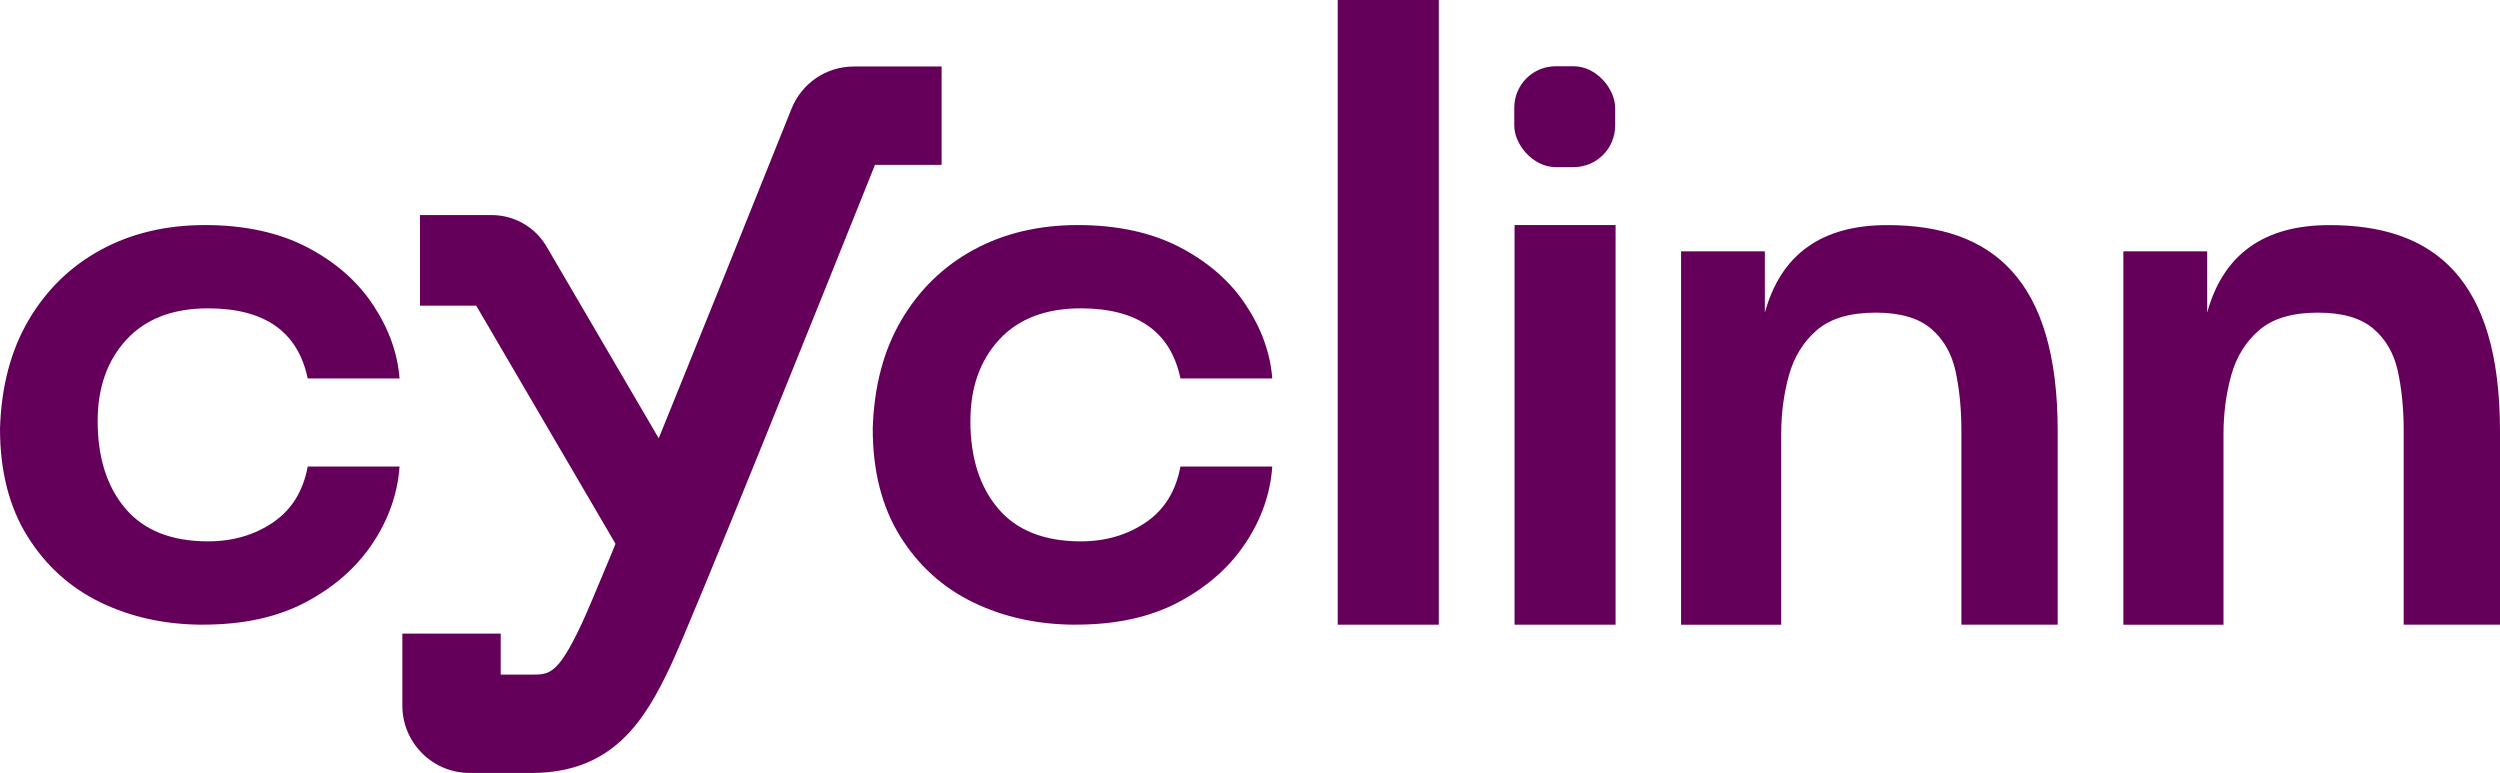
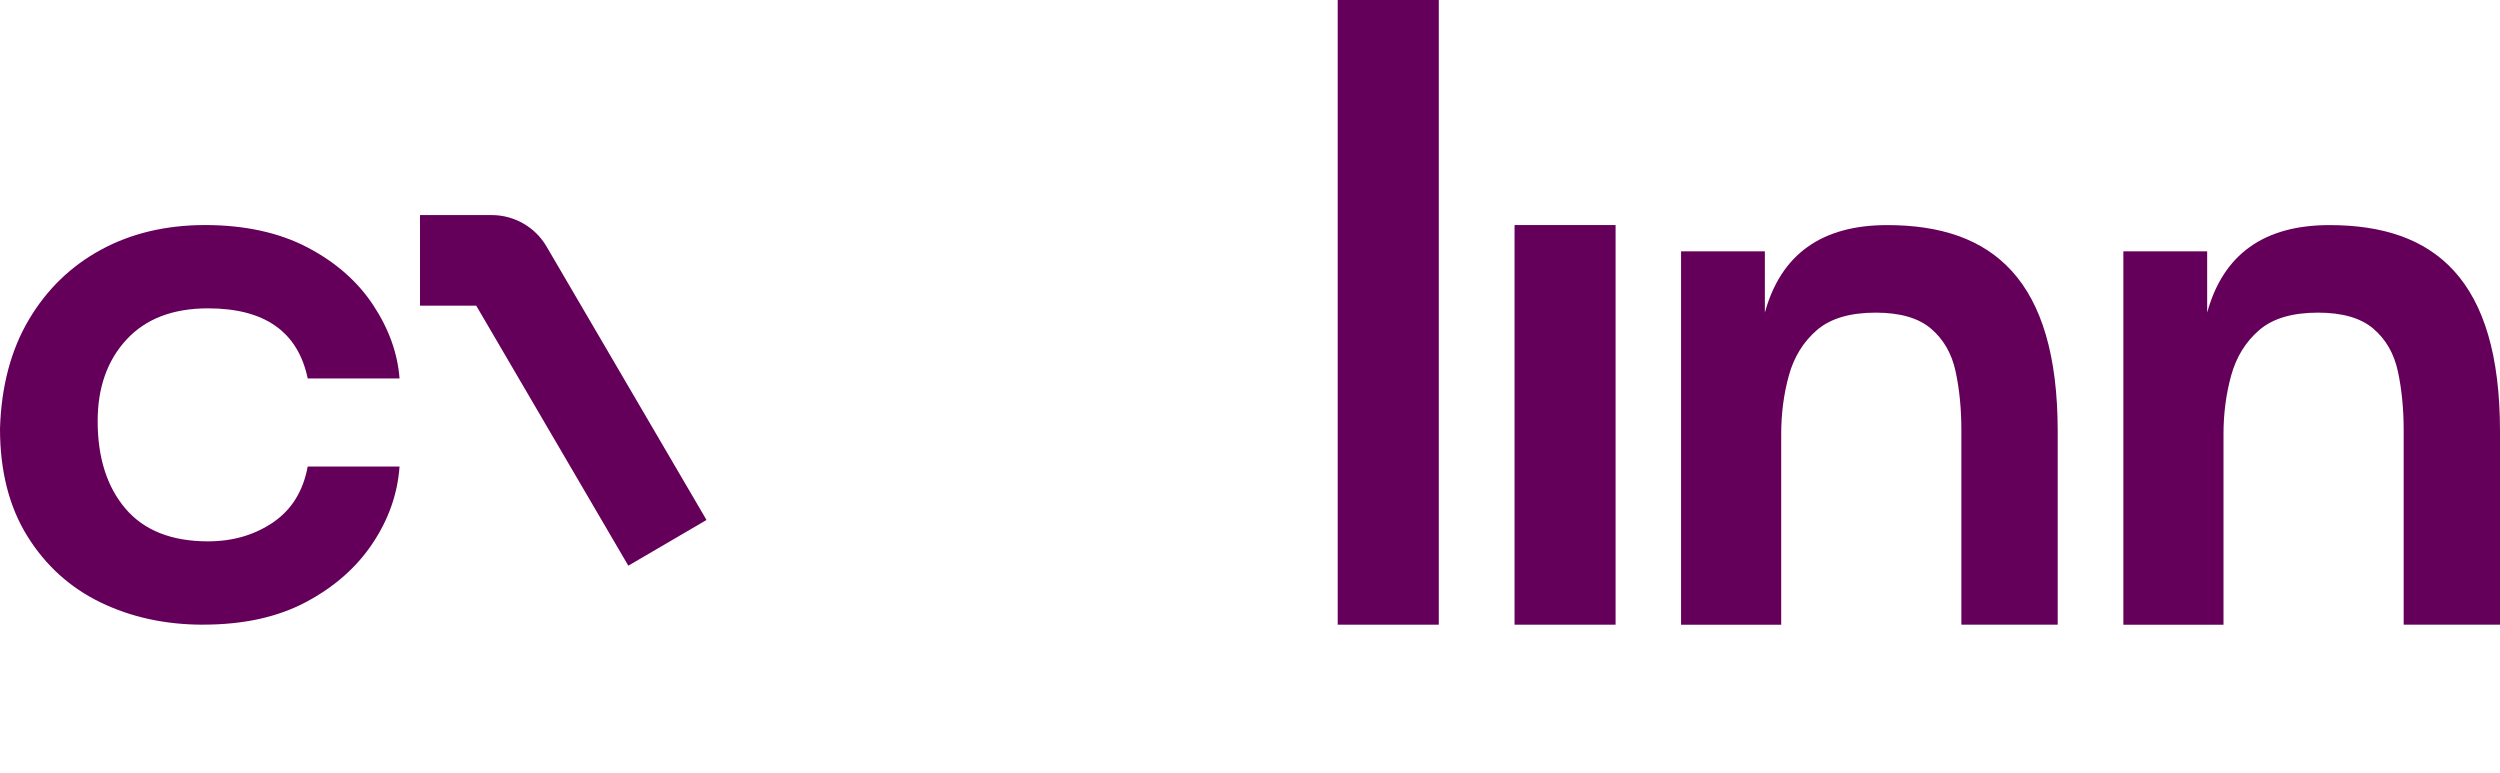
<svg xmlns="http://www.w3.org/2000/svg" id="Camada_2" data-name="Camada 2" viewBox="0 0 541.43 167.4">
  <defs>
    <style>
      .cls-1 {
        fill: #64005a;
      }
    </style>
  </defs>
  <g id="Camada_1-2" data-name="Camada 1">
    <g>
      <path id="Path" class="cls-1" d="M44.01,135.29c-8.18,0-15.59-1.61-22.22-4.82-6.63-3.21-11.92-8-15.87-14.36-3.95-6.36-5.92-14.12-5.92-23.28.28-9.16,2.36-17.02,6.24-23.58,3.88-6.56,9.1-11.62,15.66-15.18,6.56-3.55,14.07-5.33,22.53-5.33s15.98,1.61,22.11,4.82c6.14,3.21,10.9,7.38,14.28,12.51,3.39,5.13,5.29,10.42,5.71,15.89h-19.89c-2.12-10.12-9.31-15.18-21.58-15.18-7.62,0-13.51,2.26-17.67,6.77-4.16,4.51-6.24,10.39-6.24,17.64,0,7.93,2.01,14.25,6.03,18.97,4.02,4.72,9.98,7.08,17.88,7.08,5.36,0,10.05-1.37,14.07-4.1,4.02-2.73,6.52-6.77,7.51-12.1h19.89c-.42,5.88-2.36,11.42-5.82,16.61-3.46,5.2-8.25,9.43-14.39,12.71-6.14,3.28-13.58,4.92-22.32,4.92Z" />
      <g>
-         <path class="cls-1" d="M115.11,167.4h-13.4c-8.04,0-14.57-6.54-14.57-14.57v-15.61h21.3v8.88h6.68c3.9,0,5.68,0,10.87-11.03,3.86-8.21,26.89-65.21,45.43-111.52,2.23-5.56,7.54-9.15,13.53-9.15h18.98v21.3h-14.43c-11.05,27.58-39.41,98.16-44.24,108.44-5.54,11.77-12.43,23.26-30.14,23.26Z" />
        <path class="cls-1" d="M136.08,122.52l-32.94-56.32h-12.18v-19.62h15.55c4.86,0,9.4,2.6,11.85,6.8l34.65,59.23-16.93,9.9Z" />
      </g>
-       <path id="Path-2" data-name="Path" class="cls-1" d="M233.02,135.29c-8.18,0-15.59-1.61-22.22-4.82-6.63-3.21-11.92-8-15.87-14.36-3.95-6.36-5.92-14.12-5.92-23.28.28-9.16,2.36-17.02,6.24-23.58,3.88-6.56,9.1-11.62,15.66-15.18,6.56-3.55,14.07-5.33,22.53-5.33s15.98,1.61,22.11,4.82c6.14,3.21,10.9,7.38,14.28,12.51,3.39,5.13,5.29,10.42,5.71,15.89h-19.89c-2.12-10.12-9.31-15.18-21.58-15.18-7.62,0-13.51,2.26-17.67,6.77-4.16,4.51-6.24,10.39-6.24,17.64,0,7.93,2.01,14.25,6.03,18.97s9.98,7.08,17.88,7.08c5.36,0,10.05-1.37,14.07-4.1,4.02-2.73,6.52-6.77,7.51-12.1h19.89c-.42,5.88-2.36,11.42-5.82,16.61-3.46,5.2-8.25,9.43-14.39,12.71-6.14,3.28-13.58,4.92-22.32,4.92Z" />
      <polygon id="Path-3" data-name="Path" class="cls-1" points="289.71 135.29 289.71 0 311.6 0 311.6 135.29 289.71 135.29" />
      <polygon id="Path-4" data-name="Path" class="cls-1" points="328.01 135.29 328.01 48.74 349.89 48.74 349.89 135.29 328.01 135.29" />
      <path id="Path-5" data-name="Path" class="cls-1" d="M364.07,135.29V54.43h18.15v13.27c3.48-12.63,12.31-18.95,26.5-18.95,22.78,0,36.92,11.7,36.92,44.64v41.9h-20.86v-42.11c0-4.63-.42-8.88-1.25-12.74-.83-3.86-2.61-6.95-5.32-9.26-2.71-2.32-6.71-3.47-12-3.47-5.56,0-9.8,1.26-12.73,3.79-2.92,2.53-4.94,5.79-6.05,9.79-1.11,4-1.67,8.25-1.67,12.74v41.27h-21.7Z" />
      <path id="Path-6" data-name="Path" class="cls-1" d="M459.86,135.29V54.43h18.15v13.27c3.48-12.63,12.31-18.95,26.5-18.95,22.78,0,36.92,11.7,36.92,44.64v41.9h-20.86v-42.11c0-4.63-.42-8.88-1.25-12.74-.83-3.86-2.61-6.95-5.32-9.26-2.71-2.32-6.71-3.47-12-3.47-5.56,0-9.8,1.26-12.73,3.79-2.92,2.53-4.94,5.79-6.05,9.79-1.11,4-1.67,8.25-1.67,12.74v41.27h-21.7Z" />
-       <rect class="cls-1" x="327.95" y="14.35" width="21.84" height="21.84" rx="8.96" ry="8.96" />
    </g>
  </g>
</svg>